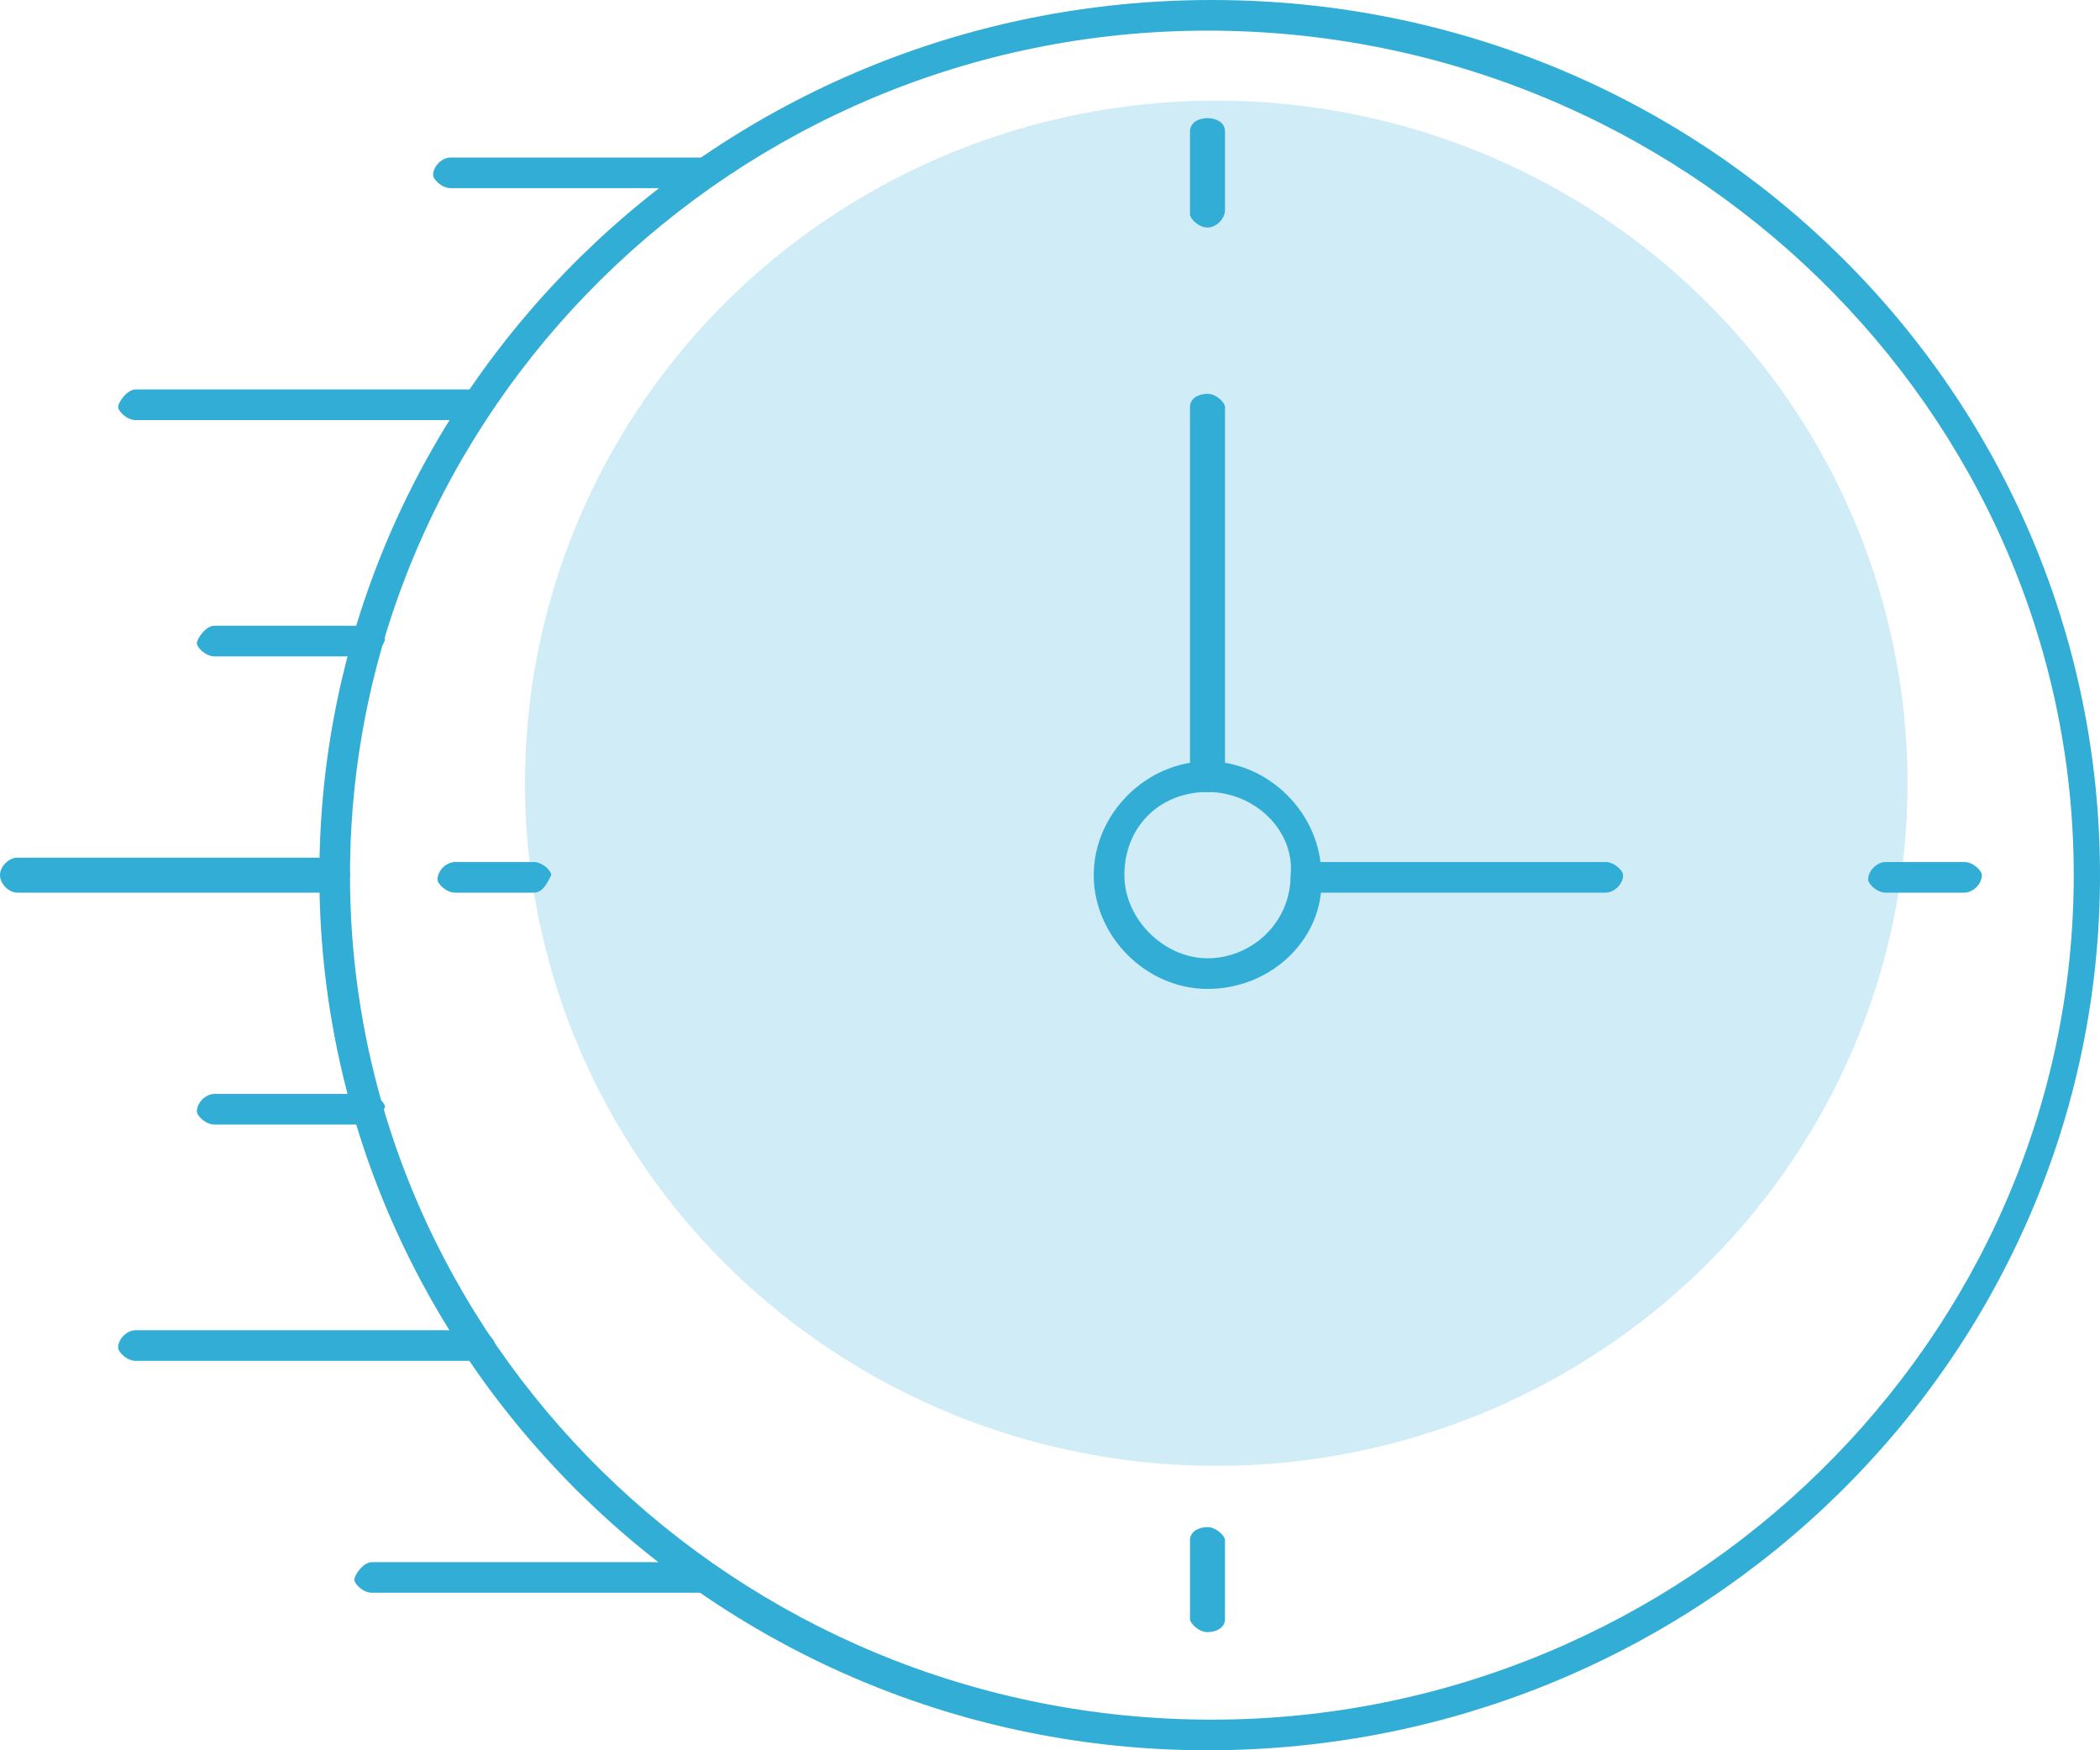
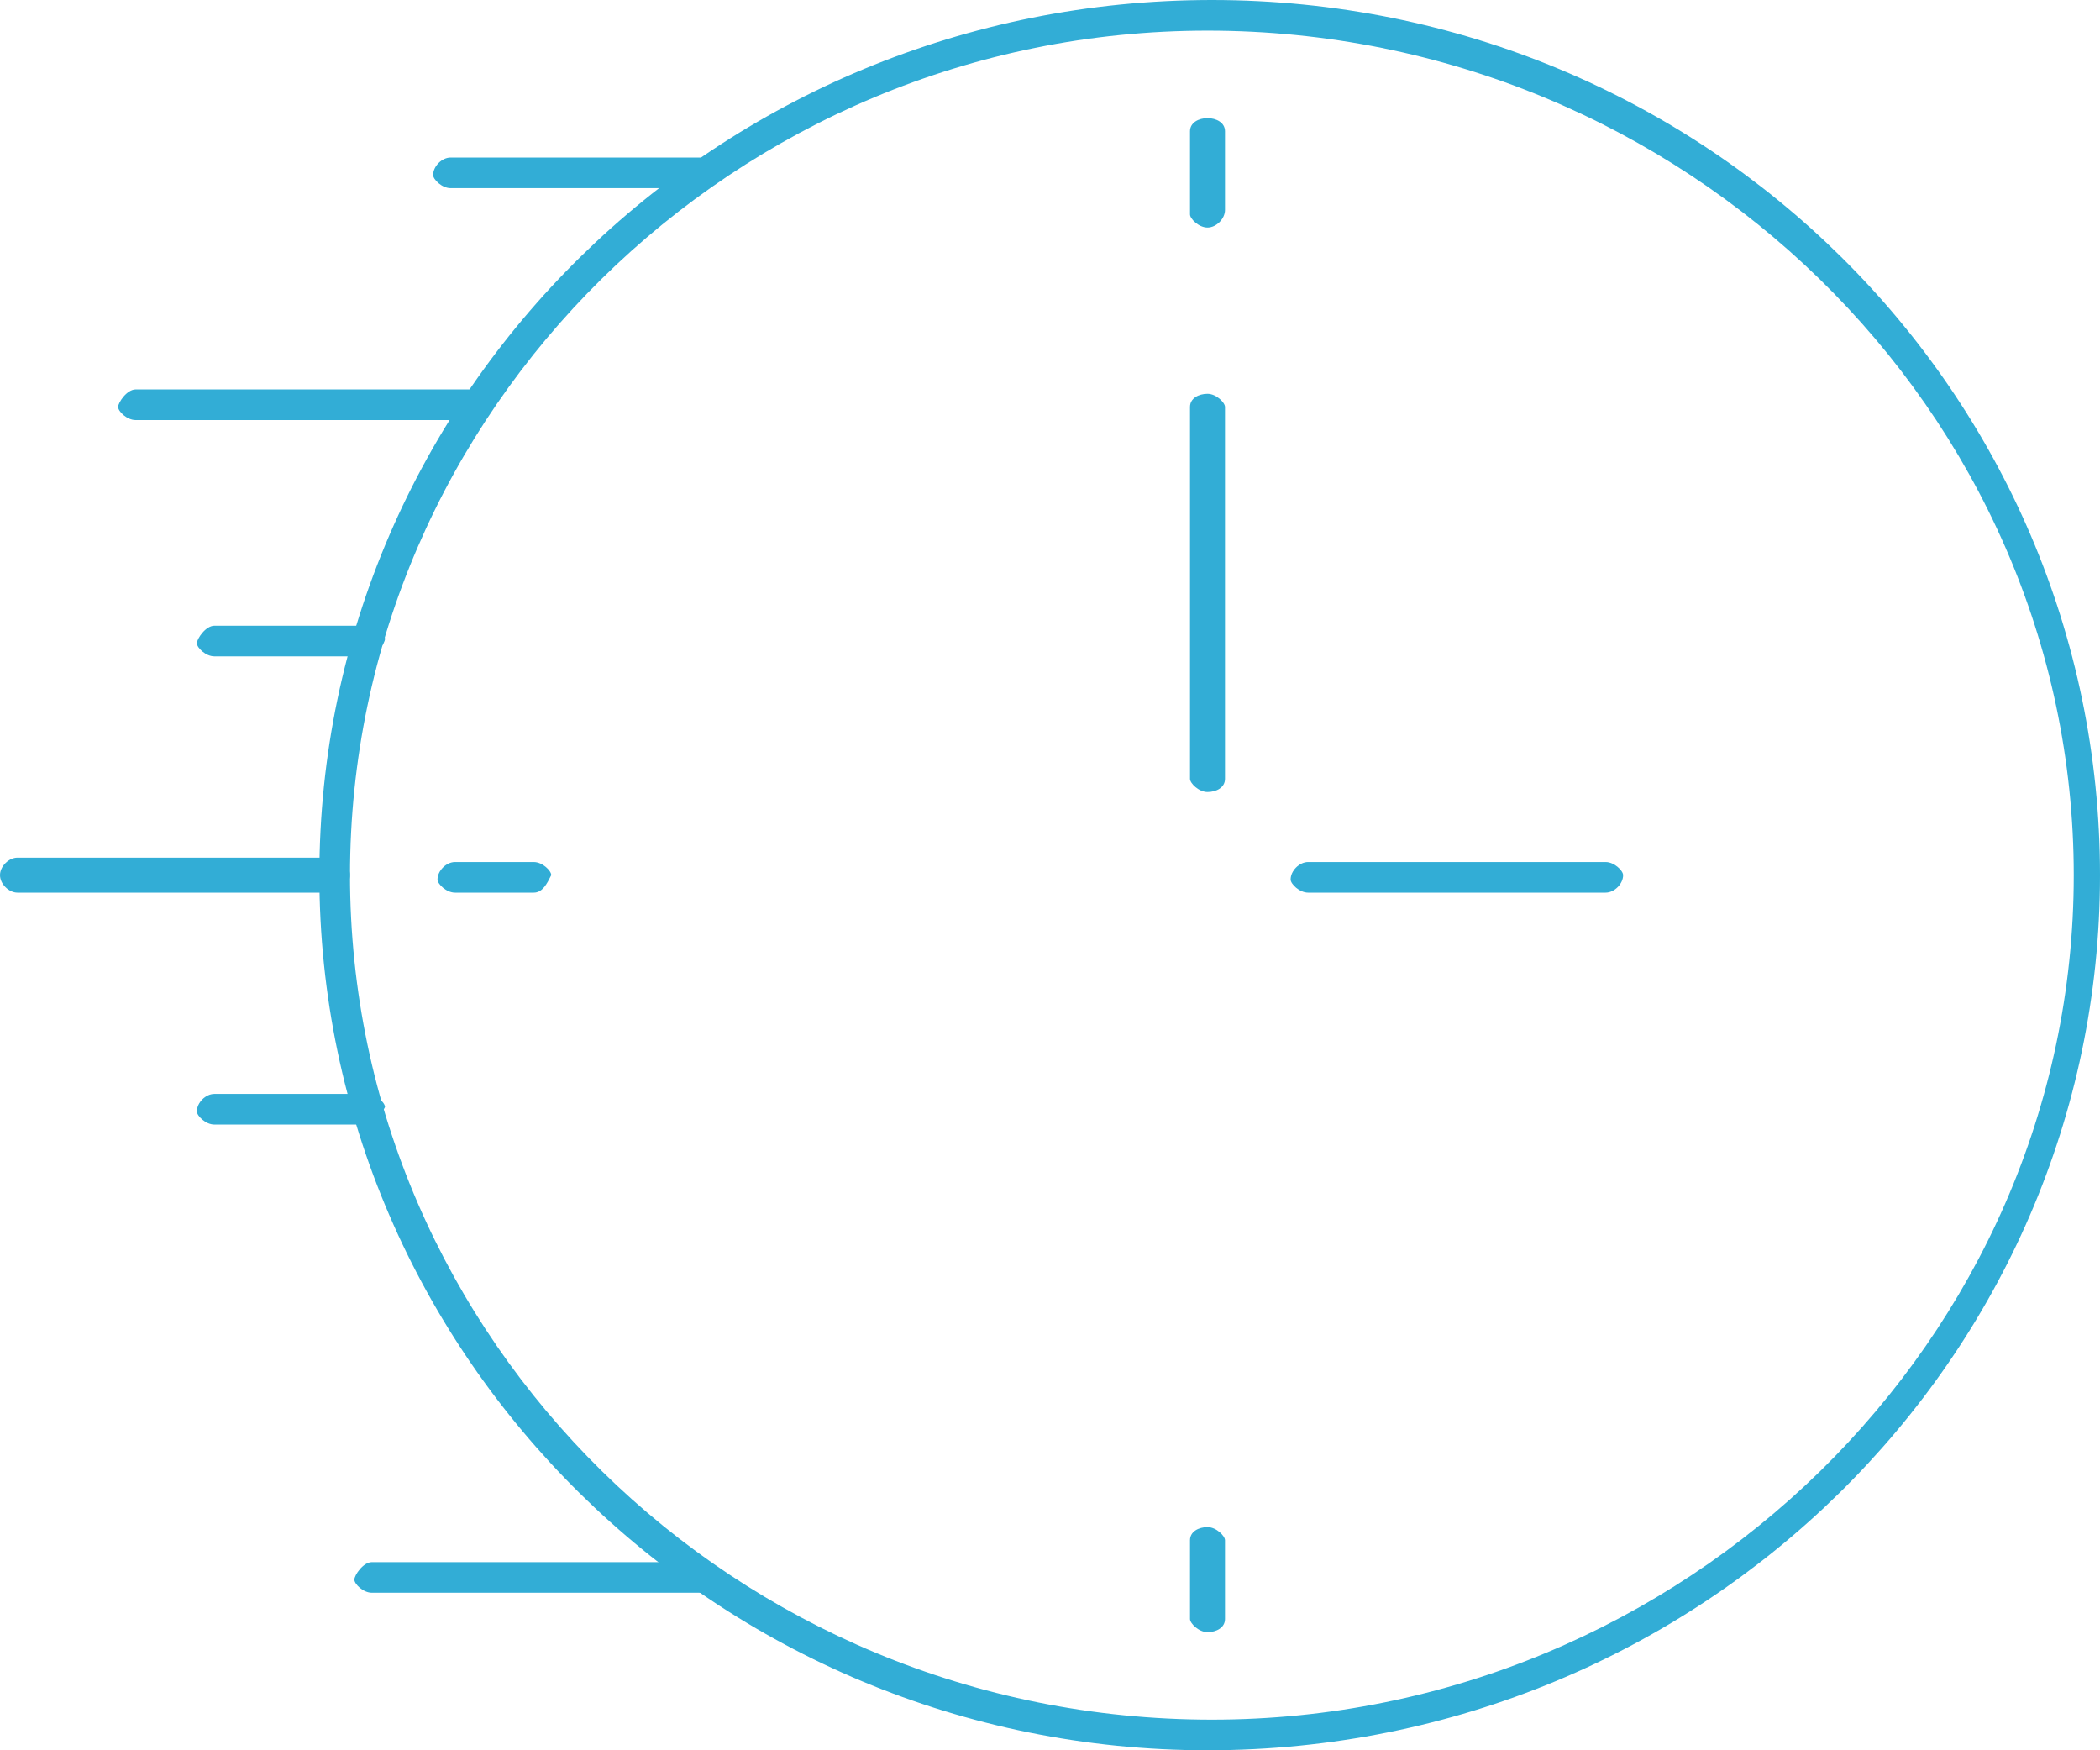
<svg xmlns="http://www.w3.org/2000/svg" version="1.0" id="Livello_1" x="0px" y="0px" viewBox="0 0 48 40" style="enable-background:new 0 0 48 40;" xml:space="preserve">
  <style type="text/css">
	.st0{fill:#32ADD6;}
	.st1{opacity:0.23;fill:#32ADD6;}
</style>
  <g>
    <g>
      <path class="st0" d="M27.6,40C16.4,40,7.3,31,7.3,20c0-11,9.1-20,20.4-20S48,9,48,20C48,31,38.9,40,27.6,40z M27.6,0.7    C16.8,0.7,8,9.4,8,20s8.8,19.3,19.7,19.3c10.8,0,19.7-8.7,19.7-19.3S38.5,0.7,27.6,0.7z" />
-       <path class="st0" d="M27.6,22.6c-1.4,0-2.6-1.2-2.6-2.6c0-1.4,1.2-2.6,2.6-2.6c1.4,0,2.6,1.2,2.6,2.6    C30.3,21.4,29.1,22.6,27.6,22.6z M27.6,18.1c-1.1,0-1.9,0.8-1.9,1.9c0,1,0.9,1.9,1.9,1.9s1.9-0.8,1.9-1.9    C29.6,19,28.7,18.1,27.6,18.1z" />
      <g>
        <path class="st0" d="M27.6,5.2L27.6,5.2c-0.2,0-0.4-0.2-0.4-0.3V3c0-0.2,0.2-0.3,0.4-0.3C27.8,2.7,28,2.8,28,3v1.8     C28,5,27.8,5.2,27.6,5.2z M27.6,4.8L27.6,4.8L27.6,4.8z" />
        <path class="st0" d="M27.6,37.3L27.6,37.3c-0.2,0-0.4-0.2-0.4-0.3v-1.8c0-0.2,0.2-0.3,0.4-0.3c0.2,0,0.4,0.2,0.4,0.3V37     C28,37.2,27.8,37.3,27.6,37.3z M27.6,37L27.6,37L27.6,37z" />
        <path class="st0" d="M12.2,20.4h-1.8c-0.2,0-0.4-0.2-0.4-0.3c0-0.2,0.2-0.4,0.4-0.4h1.8c0.2,0,0.4,0.2,0.4,0.3     C12.5,20.2,12.4,20.4,12.2,20.4z" />
-         <path class="st0" d="M44.9,20.4h-1.8c-0.2,0-0.4-0.2-0.4-0.3c0-0.2,0.2-0.4,0.4-0.4h1.8c0.2,0,0.4,0.2,0.4,0.3     C45.3,20.2,45.1,20.4,44.9,20.4z" />
        <path class="st0" d="M27.6,18.1L27.6,18.1c-0.2,0-0.4-0.2-0.4-0.3V9.3c0-0.2,0.2-0.3,0.4-0.3c0.2,0,0.4,0.2,0.4,0.3v8.5     C28,18,27.8,18.1,27.6,18.1z M27.6,17.8L27.6,17.8L27.6,17.8z" />
        <path class="st0" d="M36.7,20.4h-6.8c-0.2,0-0.4-0.2-0.4-0.3c0-0.2,0.2-0.4,0.4-0.4h6.8c0.2,0,0.4,0.2,0.4,0.3     C37.1,20.2,36.9,20.4,36.7,20.4z" />
        <path class="st0" d="M7.6,20.4H0.4C0.2,20.4,0,20.2,0,20c0-0.2,0.2-0.4,0.4-0.4h7.3C7.8,19.6,8,19.8,8,20     C8,20.2,7.8,20.4,7.6,20.4z" />
        <path class="st0" d="M8.4,15H4.9c-0.2,0-0.4-0.2-0.4-0.3s0.2-0.4,0.4-0.4h3.5c0.2,0,0.4,0.2,0.4,0.3S8.6,15,8.4,15z" />
        <path class="st0" d="M10.9,9.6H3.1c-0.2,0-0.4-0.2-0.4-0.3s0.2-0.4,0.4-0.4h7.8c0.2,0,0.4,0.2,0.4,0.3S11.1,9.6,10.9,9.6z" />
        <path class="st0" d="M16.1,4.3h-5.8c-0.2,0-0.4-0.2-0.4-0.3c0-0.2,0.2-0.4,0.4-0.4h5.8c0.2,0,0.4,0.2,0.4,0.3     C16.5,4.1,16.3,4.3,16.1,4.3z" />
        <path class="st0" d="M8.4,25.7H4.9c-0.2,0-0.4-0.2-0.4-0.3c0-0.2,0.2-0.4,0.4-0.4h3.5c0.2,0,0.4,0.2,0.4,0.3     C8.7,25.5,8.6,25.7,8.4,25.7z" />
-         <path class="st0" d="M10.9,31.1H3.1c-0.2,0-0.4-0.2-0.4-0.3c0-0.2,0.2-0.4,0.4-0.4h7.8c0.2,0,0.4,0.2,0.4,0.3     C11.2,30.9,11.1,31.1,10.9,31.1z" />
-         <path class="st0" d="M16.1,36.4H8.5c-0.2,0-0.4-0.2-0.4-0.3s0.2-0.4,0.4-0.4h7.6c0.2,0,0.4,0.2,0.4,0.3S16.3,36.4,16.1,36.4z" />
+         <path class="st0" d="M16.1,36.4H8.5c-0.2,0-0.4-0.2-0.4-0.3s0.2-0.4,0.4-0.4h7.6c0.2,0,0.4,0.2,0.4,0.3S16.3,36.4,16.1,36.4" />
      </g>
    </g>
-     <ellipse class="st1" cx="27.8" cy="17.9" rx="15.8" ry="15.6" />
  </g>
</svg>